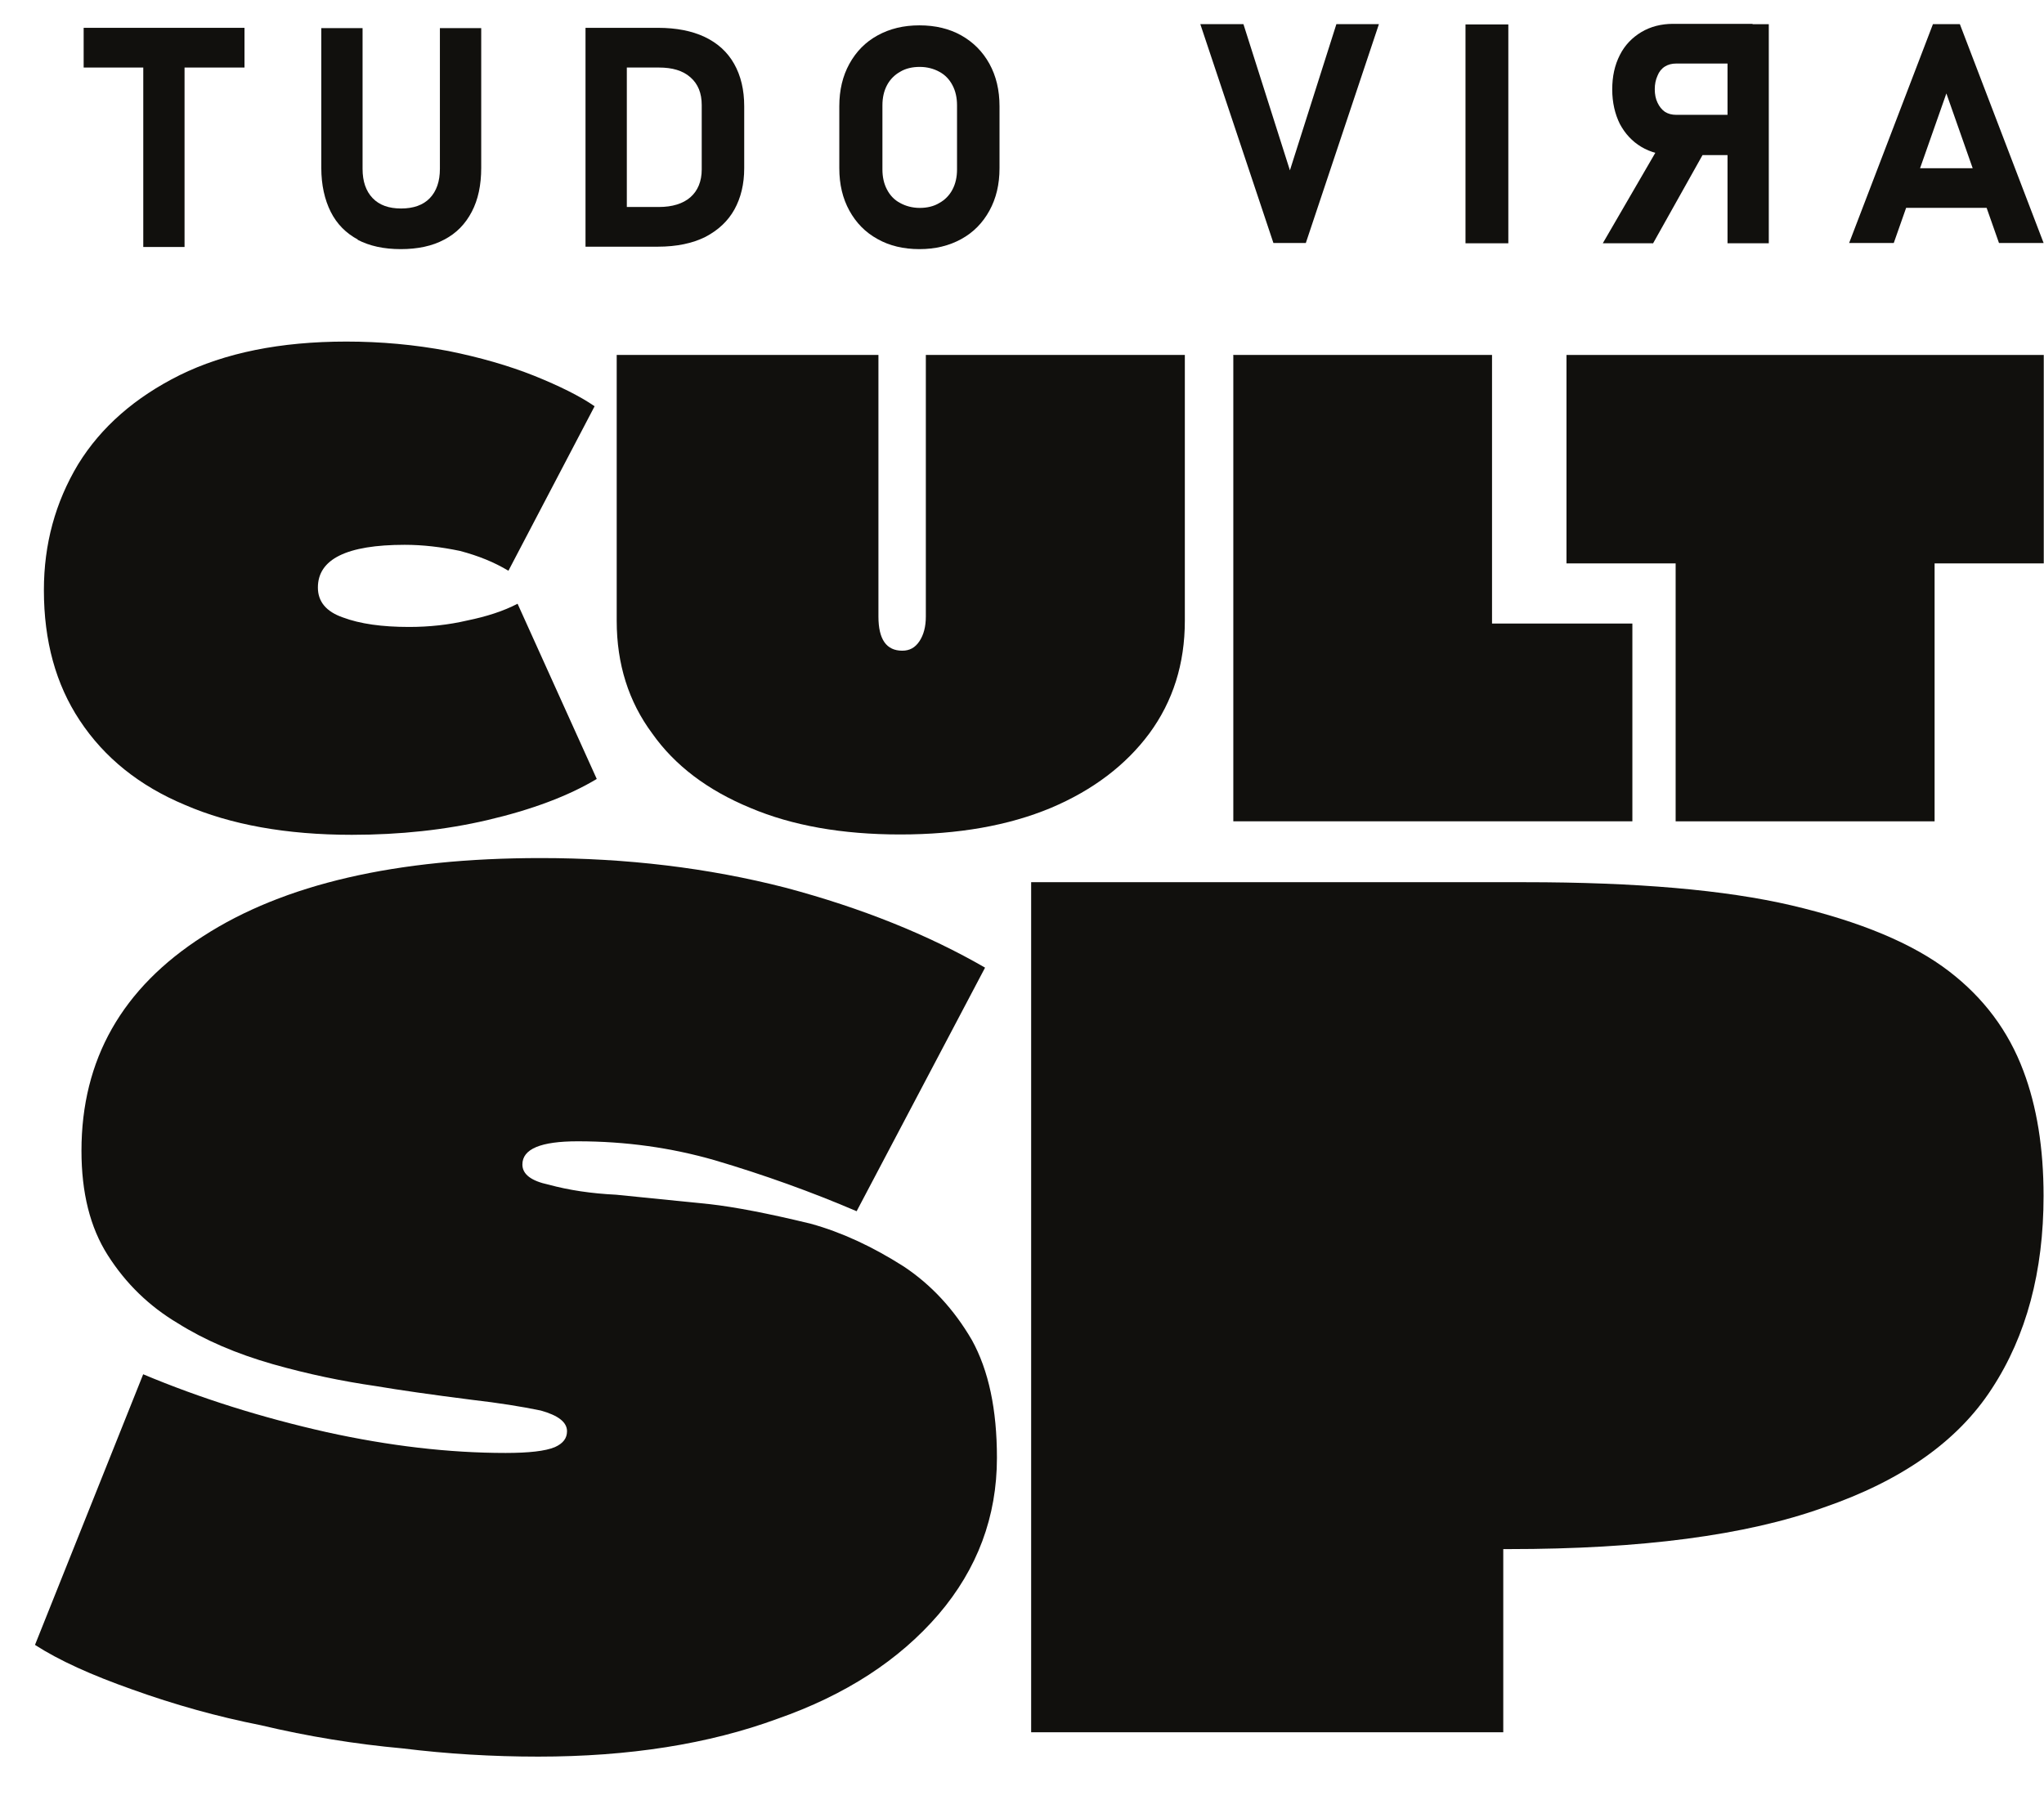
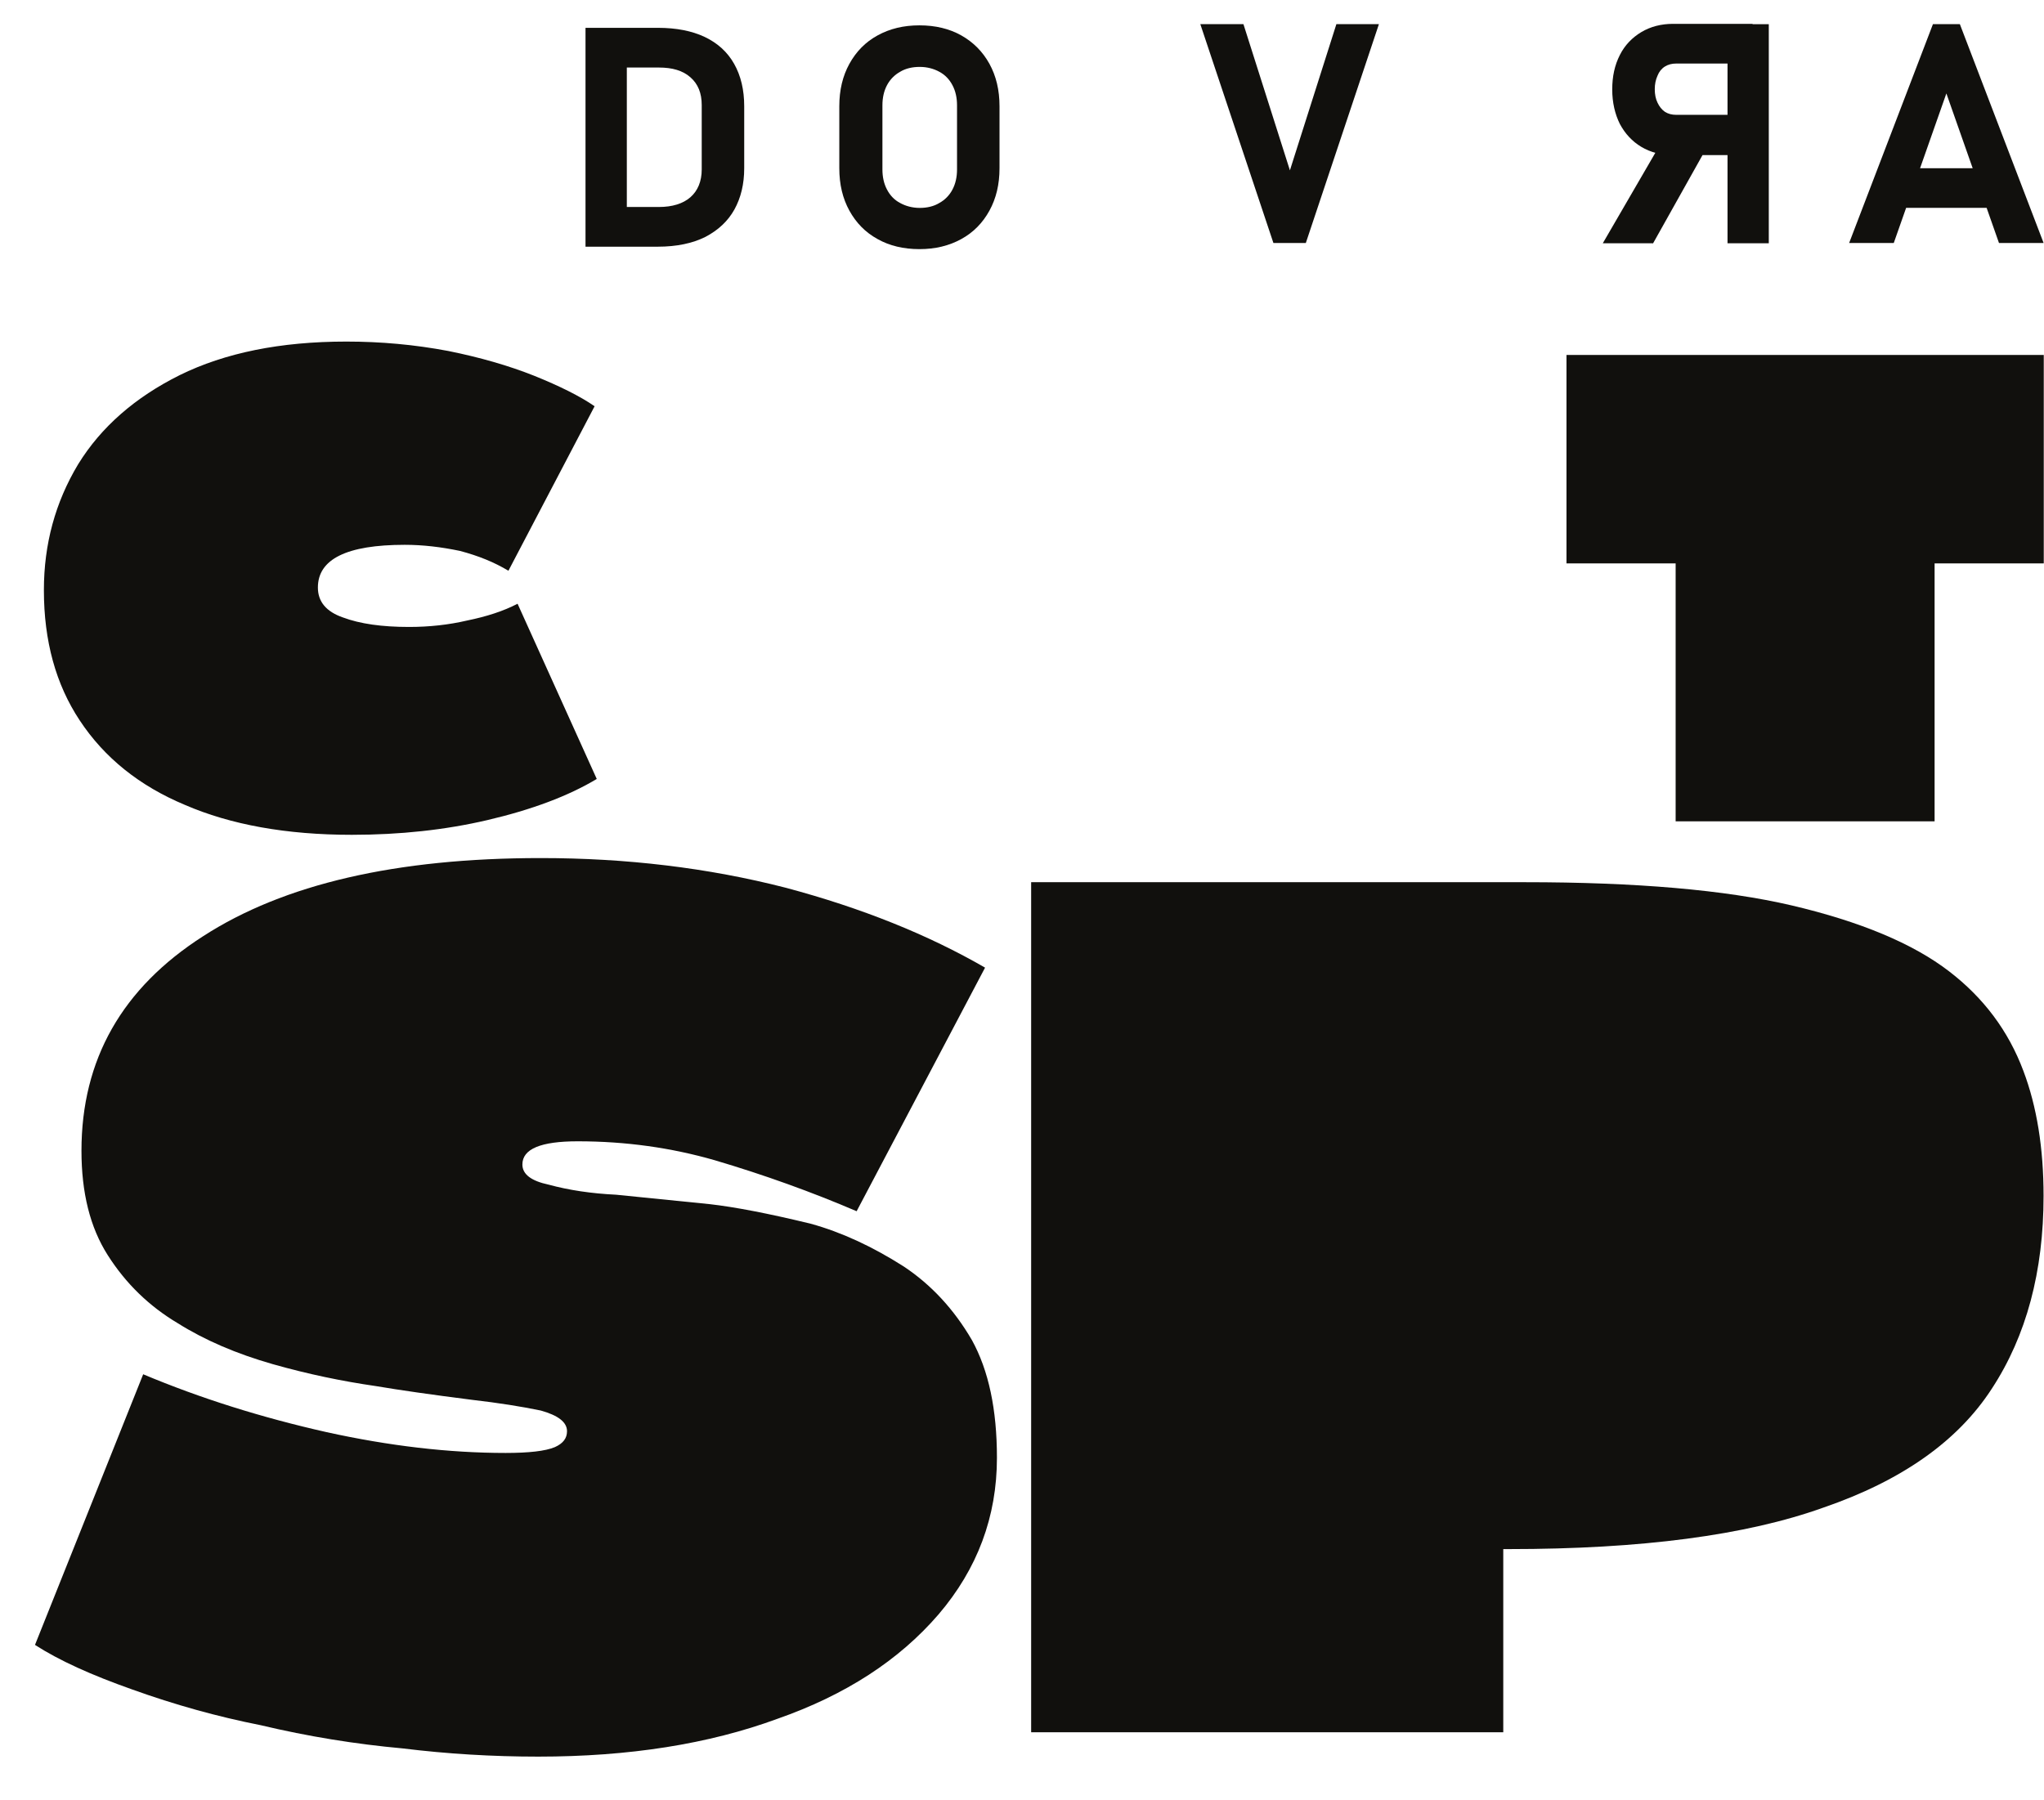
<svg xmlns="http://www.w3.org/2000/svg" width="42" height="37" viewBox="0 0 42 37" fill="none">
  <path d="M0.902 12.126C0.902 11.185 1.135 10.325 1.606 9.541C2.077 8.776 2.775 8.167 3.692 7.71C4.622 7.252 5.759 7.02 7.116 7.02C7.82 7.02 8.517 7.082 9.215 7.214C9.868 7.346 10.453 7.515 10.974 7.722C11.502 7.935 11.917 8.142 12.218 8.349L10.447 11.73C10.157 11.555 9.831 11.423 9.454 11.323C9.064 11.241 8.687 11.197 8.316 11.197C7.123 11.197 6.532 11.492 6.532 12.075C6.532 12.364 6.702 12.571 7.047 12.69C7.399 12.822 7.852 12.885 8.404 12.885C8.825 12.885 9.221 12.841 9.598 12.753C10 12.671 10.346 12.559 10.635 12.408L12.262 16.009C11.678 16.36 10.924 16.642 10.013 16.855C9.152 17.056 8.222 17.157 7.229 17.157C5.885 17.157 4.741 16.95 3.799 16.542C2.869 16.153 2.146 15.576 1.637 14.804C1.147 14.064 0.902 13.173 0.902 12.132V12.126Z" fill="#11100D" />
-   <path d="M12.684 7.295H18.05V12.671C18.05 13.141 18.214 13.373 18.54 13.373C18.691 13.373 18.804 13.311 18.892 13.179C18.98 13.047 19.024 12.878 19.024 12.671V7.295H24.346V12.759C24.346 13.643 24.101 14.415 23.617 15.073C23.133 15.726 22.455 16.24 21.594 16.604C20.721 16.968 19.69 17.15 18.496 17.15C17.303 17.15 16.278 16.968 15.418 16.604C14.538 16.24 13.866 15.732 13.401 15.073C12.917 14.421 12.672 13.649 12.672 12.759V7.295H12.684Z" fill="#11100D" />
-   <path d="M25.336 7.295H30.658V12.815H33.542V16.88H25.342V7.301L25.336 7.295Z" fill="#11100D" />
  <path d="M32.188 7.295H41.995V11.579H39.752V16.88H34.431V11.579H32.188V7.295Z" fill="#11100D" />
  <path d="M2.937 28.242C4.118 28.738 5.375 29.133 6.713 29.434C7.995 29.716 9.22 29.861 10.389 29.861C10.866 29.861 11.205 29.823 11.4 29.742C11.57 29.666 11.651 29.56 11.651 29.415C11.651 29.227 11.469 29.089 11.111 28.989C10.715 28.907 10.244 28.832 9.697 28.769C8.862 28.663 8.208 28.569 7.724 28.487C7.033 28.387 6.33 28.242 5.601 28.035C4.859 27.822 4.212 27.546 3.653 27.195C3.062 26.843 2.585 26.379 2.214 25.796C1.85 25.225 1.674 24.51 1.674 23.651C1.674 21.775 2.509 20.307 4.174 19.241C5.833 18.168 8.145 17.635 11.111 17.635C12.87 17.635 14.548 17.835 16.138 18.243C17.715 18.663 19.078 19.215 20.241 19.887L17.602 24.893C16.678 24.497 15.704 24.146 14.686 23.845C13.794 23.588 12.858 23.456 11.871 23.456C11.111 23.456 10.734 23.613 10.734 23.933C10.734 24.134 10.916 24.271 11.274 24.347C11.689 24.46 12.148 24.529 12.663 24.554C12.908 24.579 13.549 24.642 14.586 24.748C15.088 24.805 15.779 24.936 16.659 25.15C17.294 25.325 17.928 25.62 18.569 26.028C19.135 26.404 19.6 26.906 19.97 27.54C20.316 28.167 20.485 28.97 20.485 29.961C20.485 31.172 20.083 32.245 19.285 33.179C18.475 34.12 17.375 34.835 15.974 35.325C14.56 35.845 12.921 36.102 11.061 36.102C10.118 36.102 9.188 36.046 8.271 35.933C7.303 35.845 6.33 35.688 5.356 35.456C4.47 35.281 3.59 35.036 2.717 34.722C1.881 34.427 1.215 34.126 0.719 33.806L2.943 28.242H2.937Z" fill="#11100D" />
  <path d="M21.194 18.131H31.335C33.615 18.131 35.444 18.288 36.814 18.608C38.227 18.94 39.308 19.392 40.05 19.963C40.76 20.508 41.268 21.186 41.576 22.008C41.853 22.741 41.991 23.595 41.991 24.579C41.991 26.129 41.639 27.453 40.929 28.538C40.232 29.617 39.075 30.432 37.467 30.984C35.877 31.555 33.722 31.837 31.002 31.837H30.889V35.601H21.188V18.131H21.194Z" fill="#11100D" />
-   <path d="M1.719 0.572H5.024V1.388H1.719V0.572ZM2.944 0.942H3.792V5.076H2.944V0.942Z" fill="#11100D" />
-   <path d="M7.356 4.925C7.111 4.794 6.922 4.605 6.796 4.354C6.671 4.104 6.602 3.802 6.602 3.451V0.578H7.45V3.47C7.45 3.727 7.519 3.928 7.657 4.072C7.795 4.216 7.99 4.285 8.242 4.285C8.493 4.285 8.694 4.216 8.832 4.072C8.97 3.928 9.039 3.727 9.039 3.47V0.578H9.888V3.451C9.888 3.802 9.825 4.104 9.693 4.354C9.561 4.605 9.379 4.794 9.127 4.925C8.882 5.057 8.581 5.12 8.235 5.12C7.89 5.12 7.594 5.057 7.343 4.925H7.356Z" fill="#11100D" />
  <path d="M12.031 0.572H12.88V5.07H12.031V0.572ZM12.459 4.254H13.539C13.816 4.254 14.036 4.185 14.186 4.054C14.337 3.922 14.419 3.728 14.419 3.483V2.159C14.419 1.915 14.344 1.726 14.186 1.588C14.029 1.45 13.816 1.388 13.539 1.388H12.459V0.572H13.52C13.897 0.572 14.218 0.635 14.482 0.76C14.746 0.886 14.947 1.068 15.085 1.312C15.223 1.557 15.292 1.846 15.292 2.184V3.458C15.292 3.784 15.223 4.066 15.091 4.305C14.959 4.543 14.758 4.731 14.494 4.869C14.23 5.001 13.904 5.07 13.514 5.07H12.452V4.254H12.459Z" fill="#11100D" />
  <path d="M18.032 4.913C17.78 4.775 17.592 4.58 17.453 4.329C17.315 4.078 17.246 3.79 17.246 3.457V2.184C17.246 1.851 17.315 1.563 17.453 1.312C17.592 1.061 17.78 0.866 18.032 0.728C18.283 0.59 18.566 0.521 18.892 0.521C19.219 0.521 19.508 0.59 19.753 0.728C19.998 0.866 20.193 1.061 20.331 1.312C20.469 1.563 20.538 1.851 20.538 2.184V3.457C20.538 3.79 20.469 4.078 20.331 4.329C20.193 4.58 20.004 4.775 19.753 4.913C19.502 5.051 19.219 5.12 18.892 5.12C18.566 5.12 18.276 5.051 18.032 4.913ZM19.301 4.172C19.414 4.11 19.508 4.016 19.571 3.896C19.634 3.777 19.665 3.639 19.665 3.482V2.165C19.665 2.008 19.634 1.87 19.571 1.751C19.508 1.632 19.42 1.538 19.301 1.475C19.188 1.412 19.049 1.375 18.899 1.375C18.748 1.375 18.61 1.406 18.496 1.475C18.383 1.538 18.289 1.632 18.226 1.751C18.163 1.87 18.132 2.008 18.132 2.165V3.482C18.132 3.639 18.163 3.777 18.226 3.896C18.289 4.016 18.377 4.11 18.496 4.172C18.61 4.235 18.748 4.273 18.899 4.273C19.049 4.273 19.188 4.241 19.301 4.172Z" fill="#11100D" />
  <path d="M24.677 0.496H25.55L26.505 3.501L27.46 0.496H28.334L26.832 4.994H26.166L24.664 0.496H24.677Z" fill="#11100D" />
-   <path d="M30.993 5H30.113V0.502H30.993V5Z" fill="#11100D" />
  <path d="M36.345 5H35.497V0.497H36.345V5ZM36.012 3.188H34.379C34.134 3.188 33.914 3.131 33.725 3.018C33.537 2.905 33.392 2.748 33.285 2.548C33.185 2.347 33.128 2.109 33.128 1.839C33.128 1.569 33.179 1.337 33.285 1.13C33.386 0.929 33.537 0.773 33.725 0.66C33.914 0.547 34.134 0.49 34.379 0.49H36.012V1.306H34.442C34.354 1.306 34.278 1.325 34.209 1.368C34.14 1.412 34.09 1.475 34.058 1.557C34.021 1.638 34.002 1.732 34.002 1.833C34.002 1.939 34.021 2.033 34.058 2.109C34.096 2.19 34.146 2.253 34.209 2.297C34.278 2.341 34.354 2.36 34.442 2.36H36.012V3.175V3.188ZM33.964 5H32.934L34.146 2.912L35.057 3.056L33.964 5.007V5Z" fill="#11100D" />
  <path d="M39.73 0.496H40.271L41.992 4.994H41.075L39.994 1.92L38.913 4.994H37.996L39.718 0.496H39.73ZM38.832 3.457H41.2V4.272H38.832V3.457Z" fill="#11100D" />
</svg>